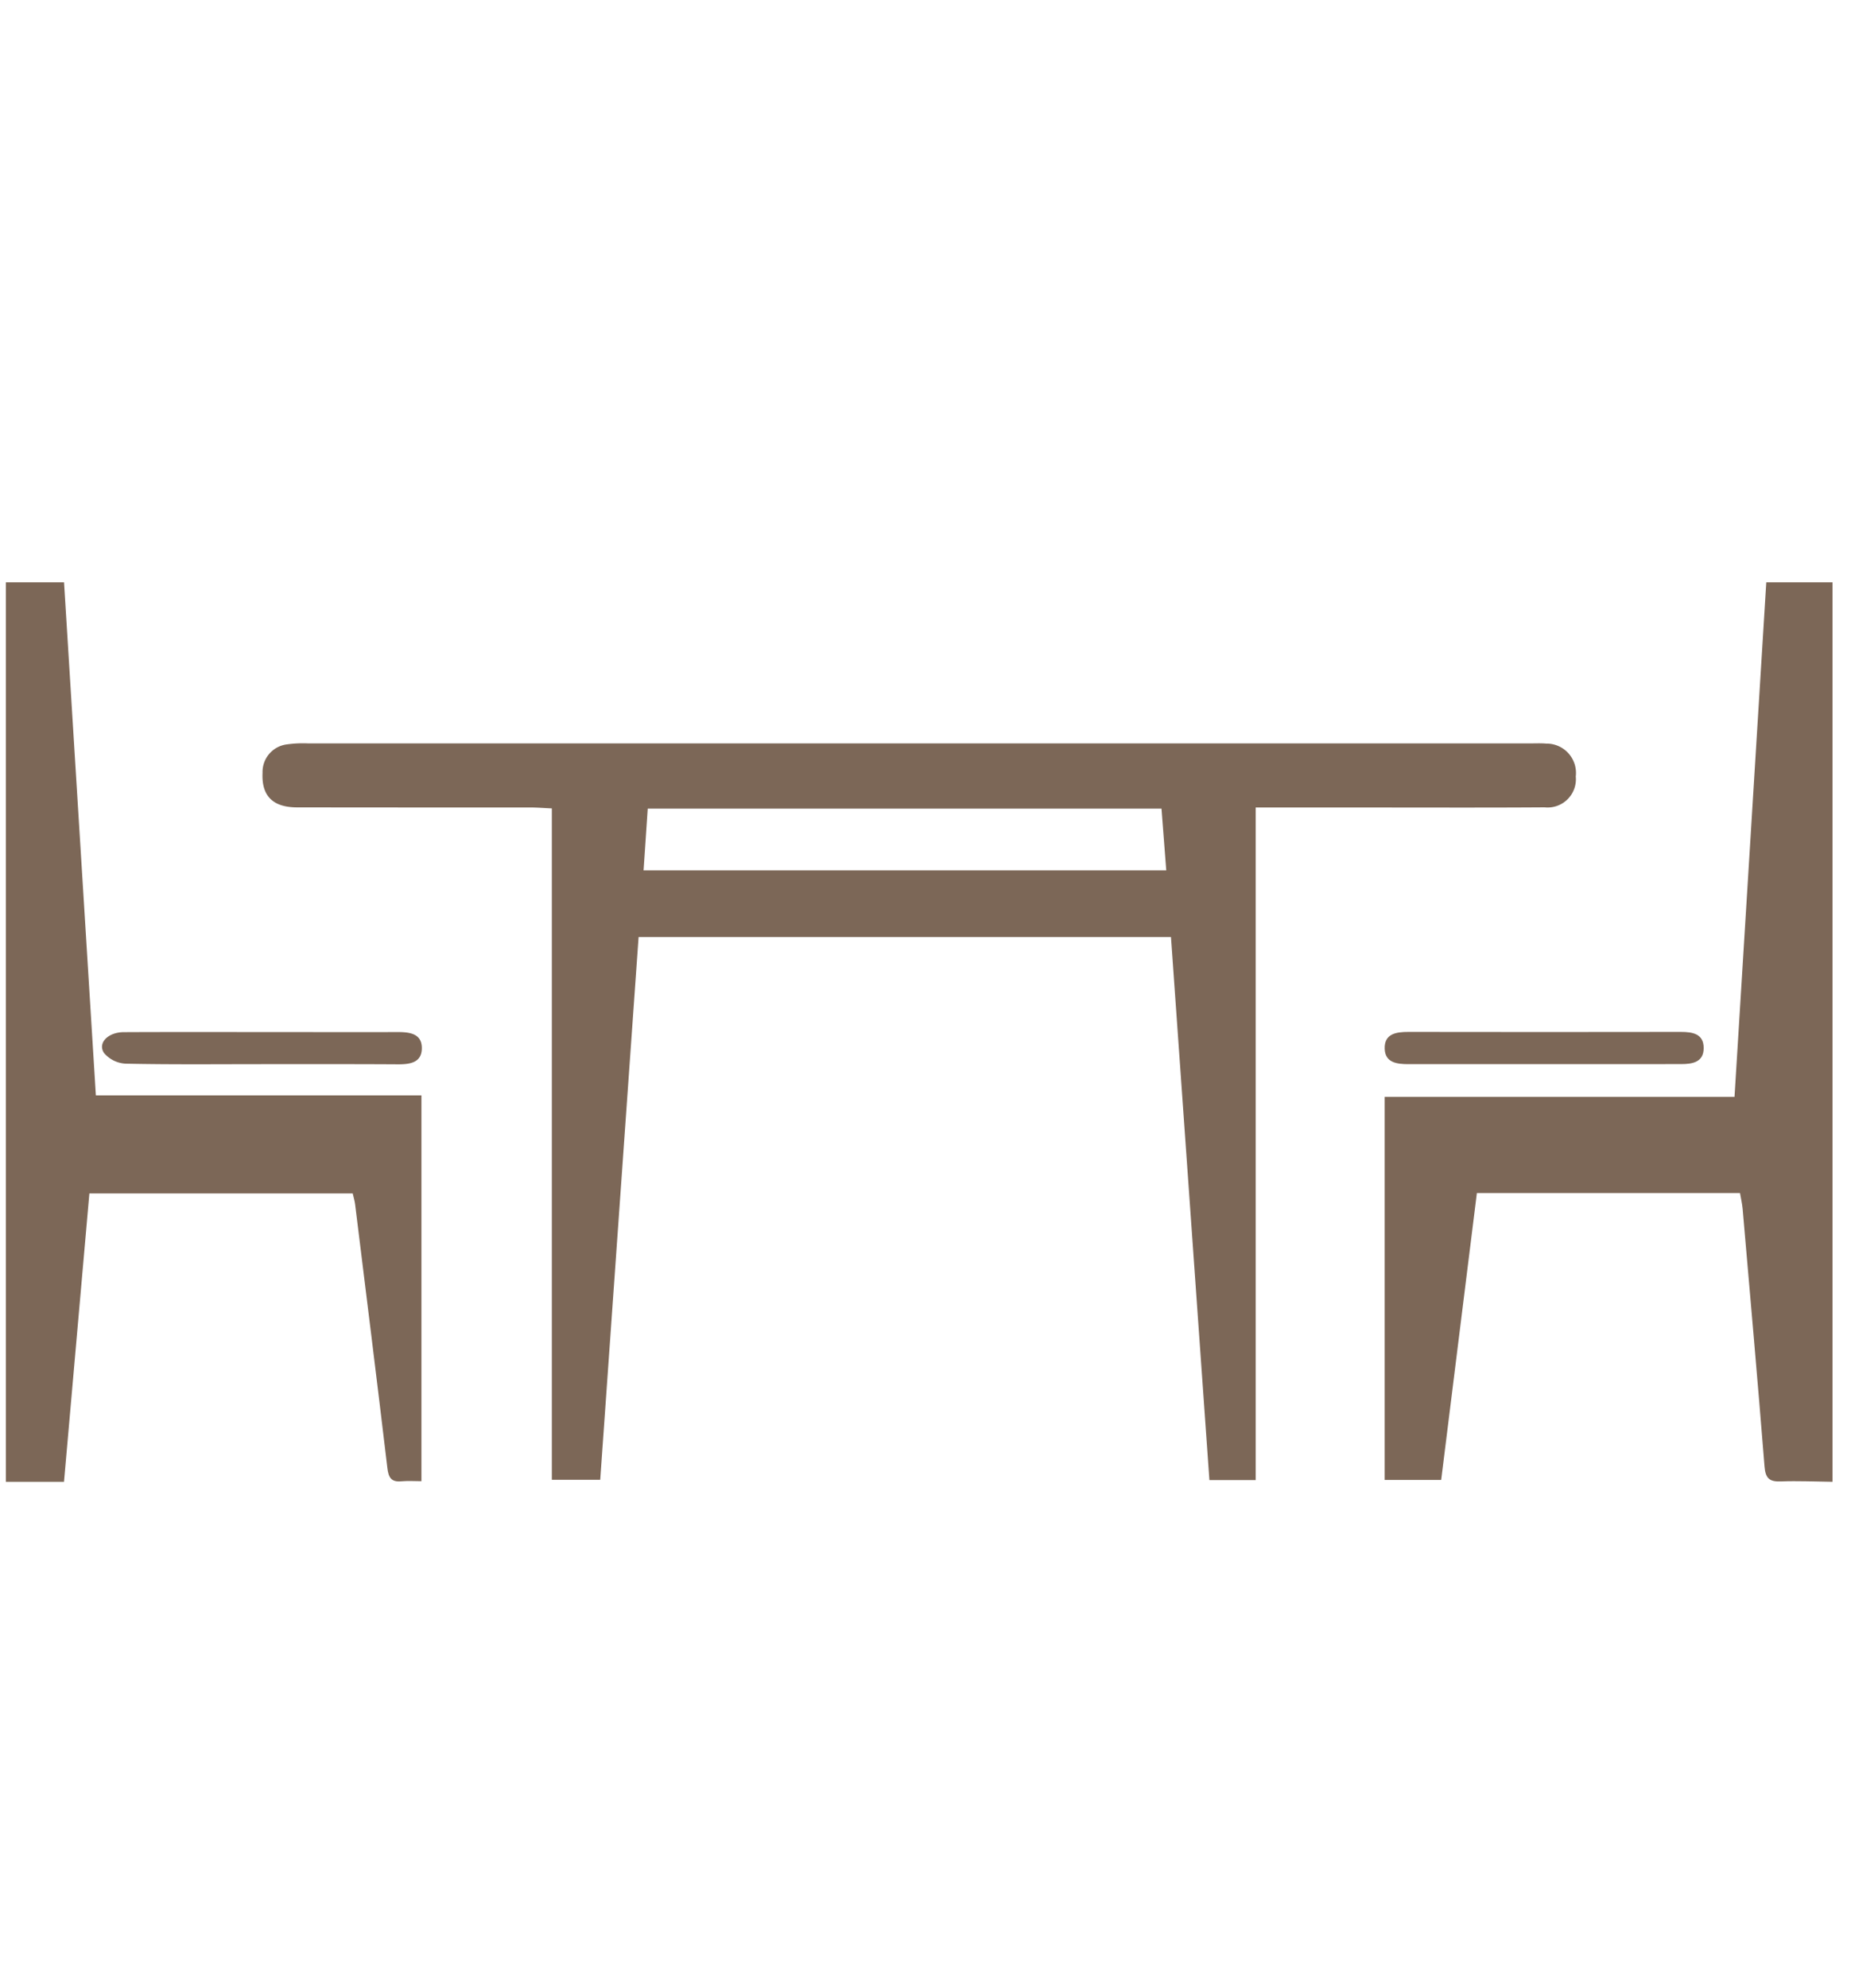
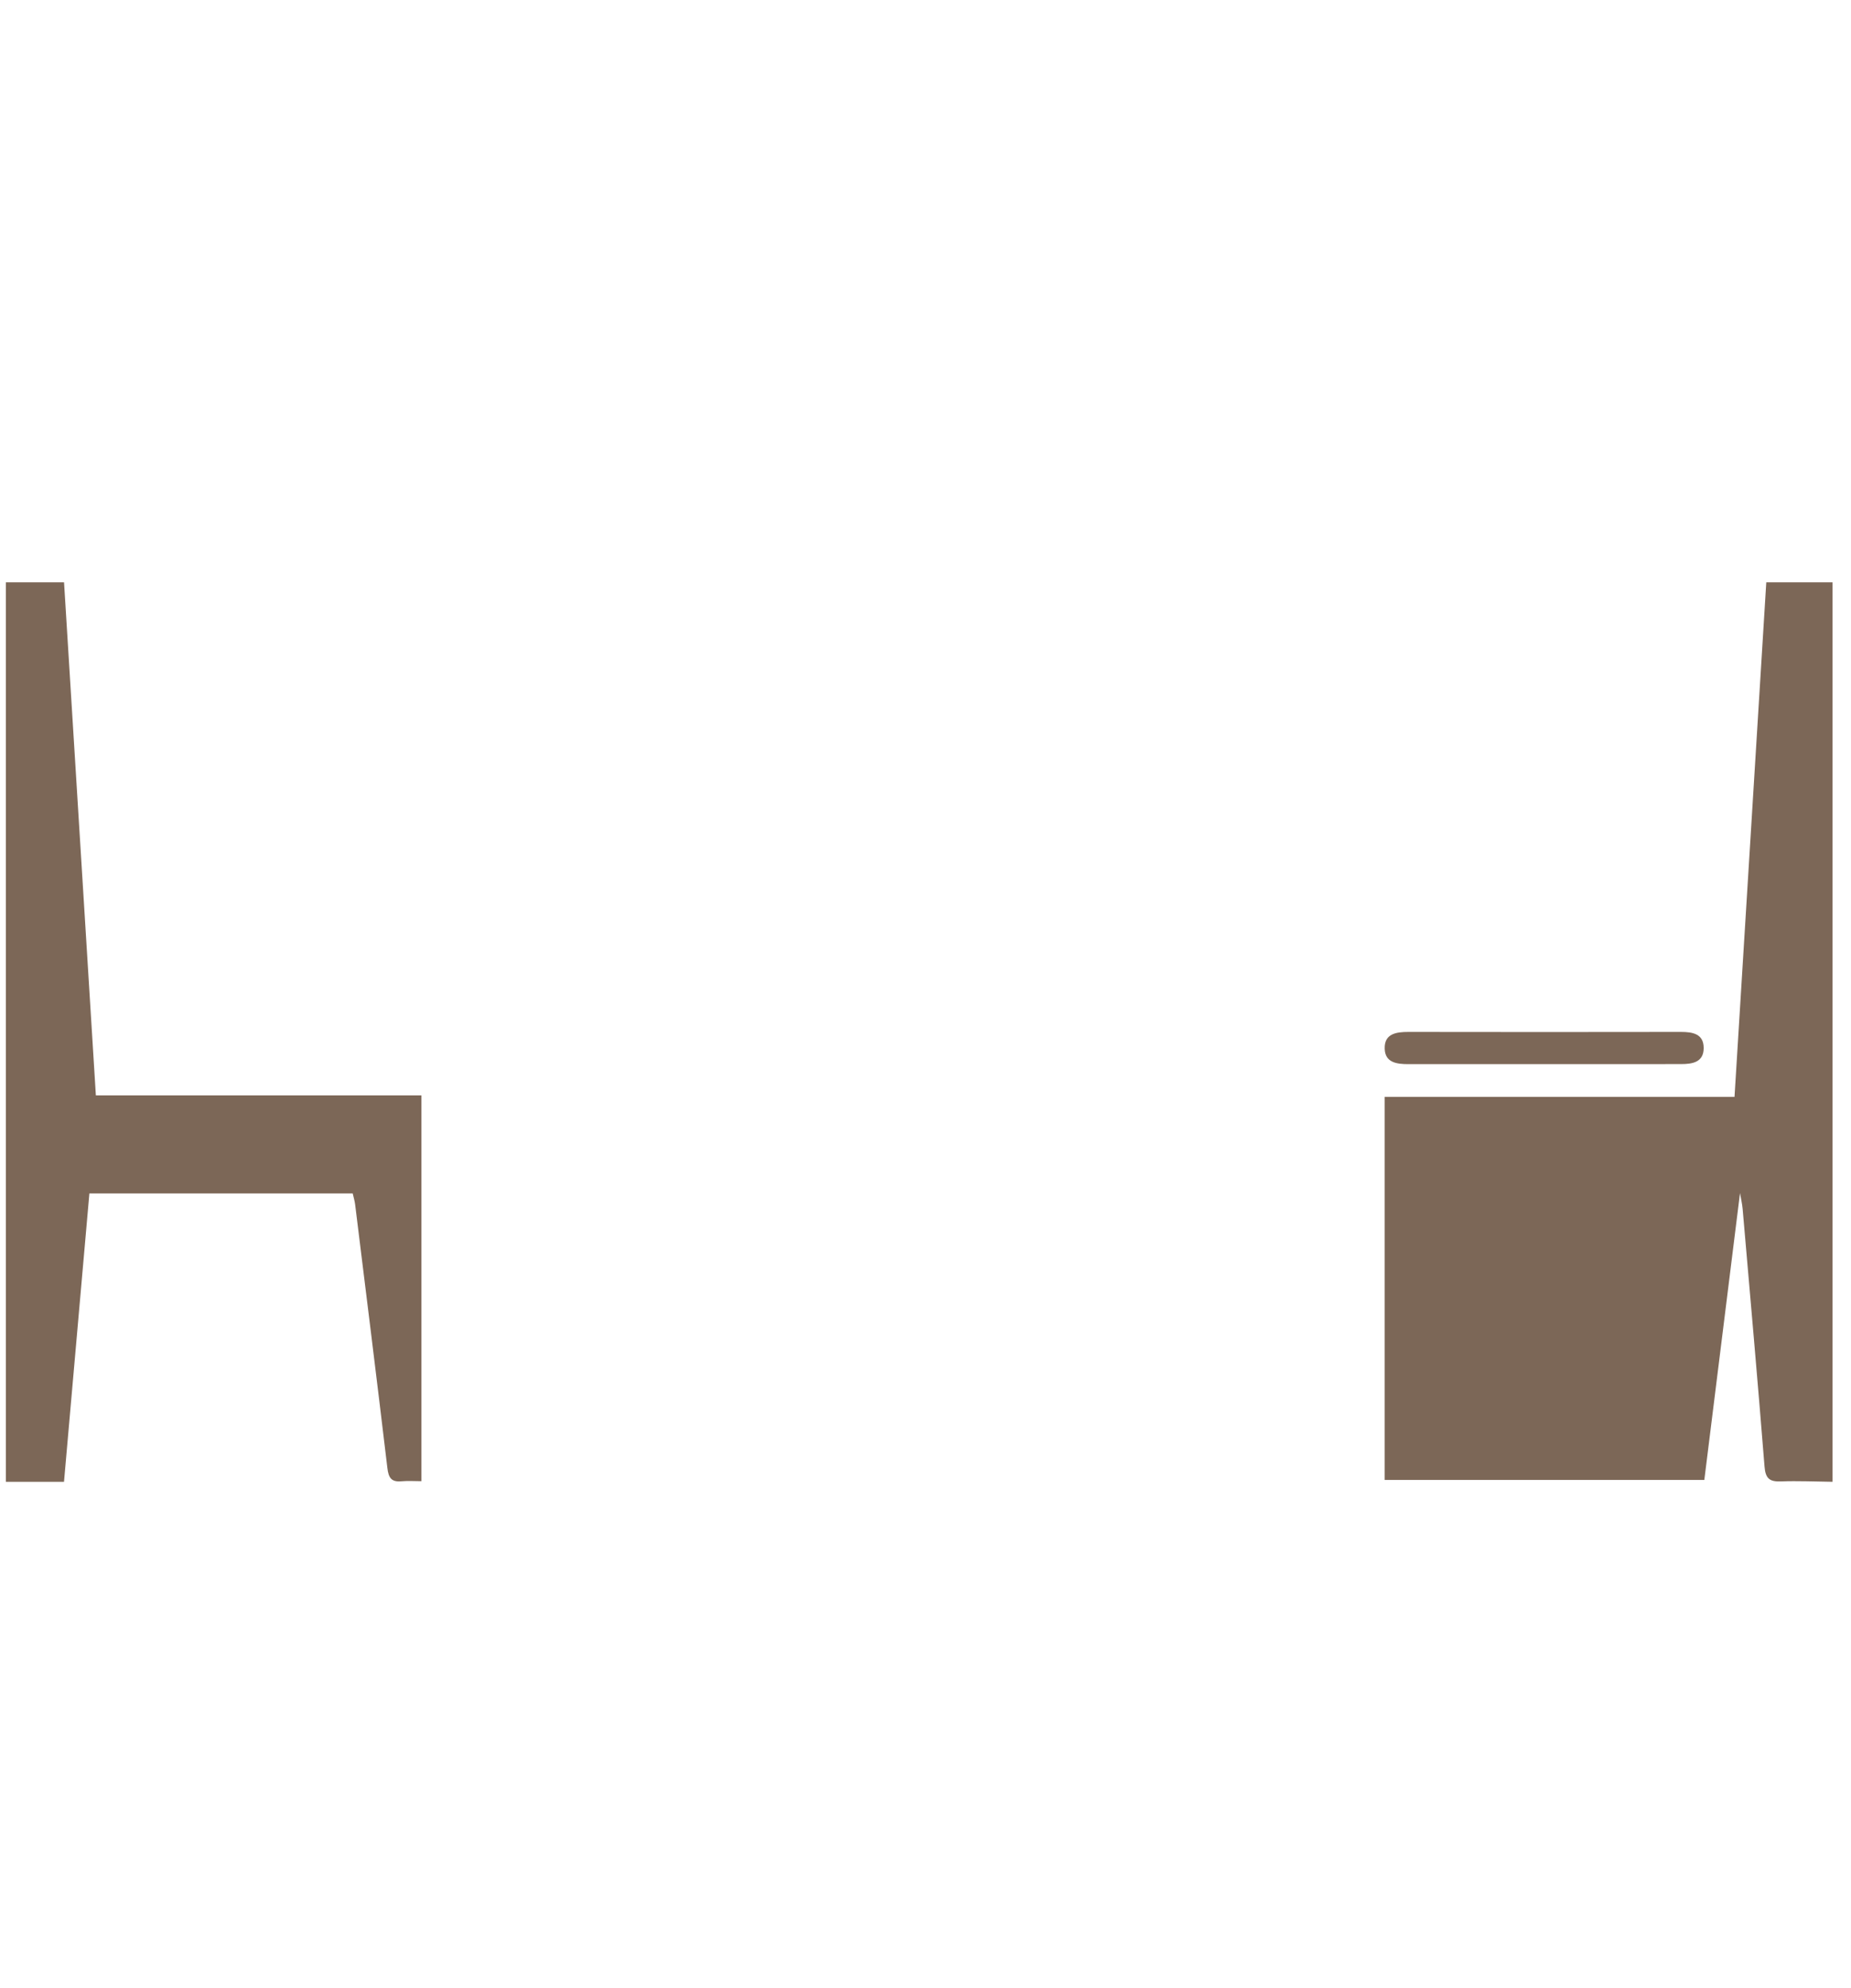
<svg xmlns="http://www.w3.org/2000/svg" id="Layer_1" data-name="Layer 1" viewBox="0 0 100 107.364">
  <defs>
    <style>.cls-1{fill:#7c6757;}</style>
  </defs>
  <title>ICON</title>
-   <path class="cls-1" d="M99,80.023c-.931-.01-1.863-.055-2.792-.02-.607.023-.828-.159-.879-.8-.37-4.64-.781-9.277-1.183-13.915-.025-.28-.091-.557-.142-.858H79.788c-.642,5.153-1.282,10.3-1.928,15.492H74.807V59.235h18.9c.572-9.258,1.139-18.437,1.716-27.786H99Z" />
+   <path class="cls-1" d="M99,80.023c-.931-.01-1.863-.055-2.792-.02-.607.023-.828-.159-.879-.8-.37-4.64-.781-9.277-1.183-13.915-.025-.28-.091-.557-.142-.858c-.642,5.153-1.282,10.3-1.928,15.492H74.807V59.235h18.9c.572-9.258,1.139-18.437,1.716-27.786H99Z" />
  <path class="cls-1" d="M.317,31.449H3.46L5.179,59.156H22.768V79.991c-.35,0-.72-.027-1.085.006-.55.051-.694-.207-.755-.718-.565-4.749-1.156-9.495-1.743-14.241-.023-.186-.081-.367-.13-.588H4.829L3.458,80.023H.317Z" />
-   <path class="cls-1" d="M34.5,50.606c-.692,9.779-1.38,19.507-2.073,29.308H29.813V43.658c-.452-.021-.79-.049-1.128-.05-4.208,0-8.417,0-12.625-.006-1.332,0-1.937-.63-1.876-1.87A1.5,1.5,0,0,1,15.5,40.2a6.209,6.209,0,0,1,1.151-.053q33.006,0,66.013,0c.289,0,.58-.015.867.01a1.587,1.587,0,0,1,1.6,1.776A1.528,1.528,0,0,1,83.449,43.6c-3.084.021-6.168.009-9.252.009H67.838V79.931h-2.5c-.691-9.758-1.381-19.51-2.076-29.325Zm.269-3.6H63.007l-.257-3.337H34.994Z" />
-   <path class="cls-1" d="M14.2,57.468c-2.47,0-4.94.026-7.409-.026a1.634,1.634,0,0,1-1.171-.576c-.358-.534.211-1.121,1.063-1.125,2.726-.013,5.453-.005,8.179-.005,2.213,0,4.426.008,6.639,0,.669,0,1.314.1,1.288.91-.023.744-.648.833-1.277.831C19.071,57.462,16.633,57.468,14.2,57.468Z" />
  <path class="cls-1" d="M83.4,57.468c-2.437,0-4.874-.006-7.311,0-.626,0-1.254-.078-1.281-.825-.03-.816.613-.916,1.282-.915q7.361.012,14.72,0c.632,0,1.231.1,1.231.868s-.6.871-1.233.869C88.334,57.464,85.865,57.468,83.4,57.468Z" />
</svg>